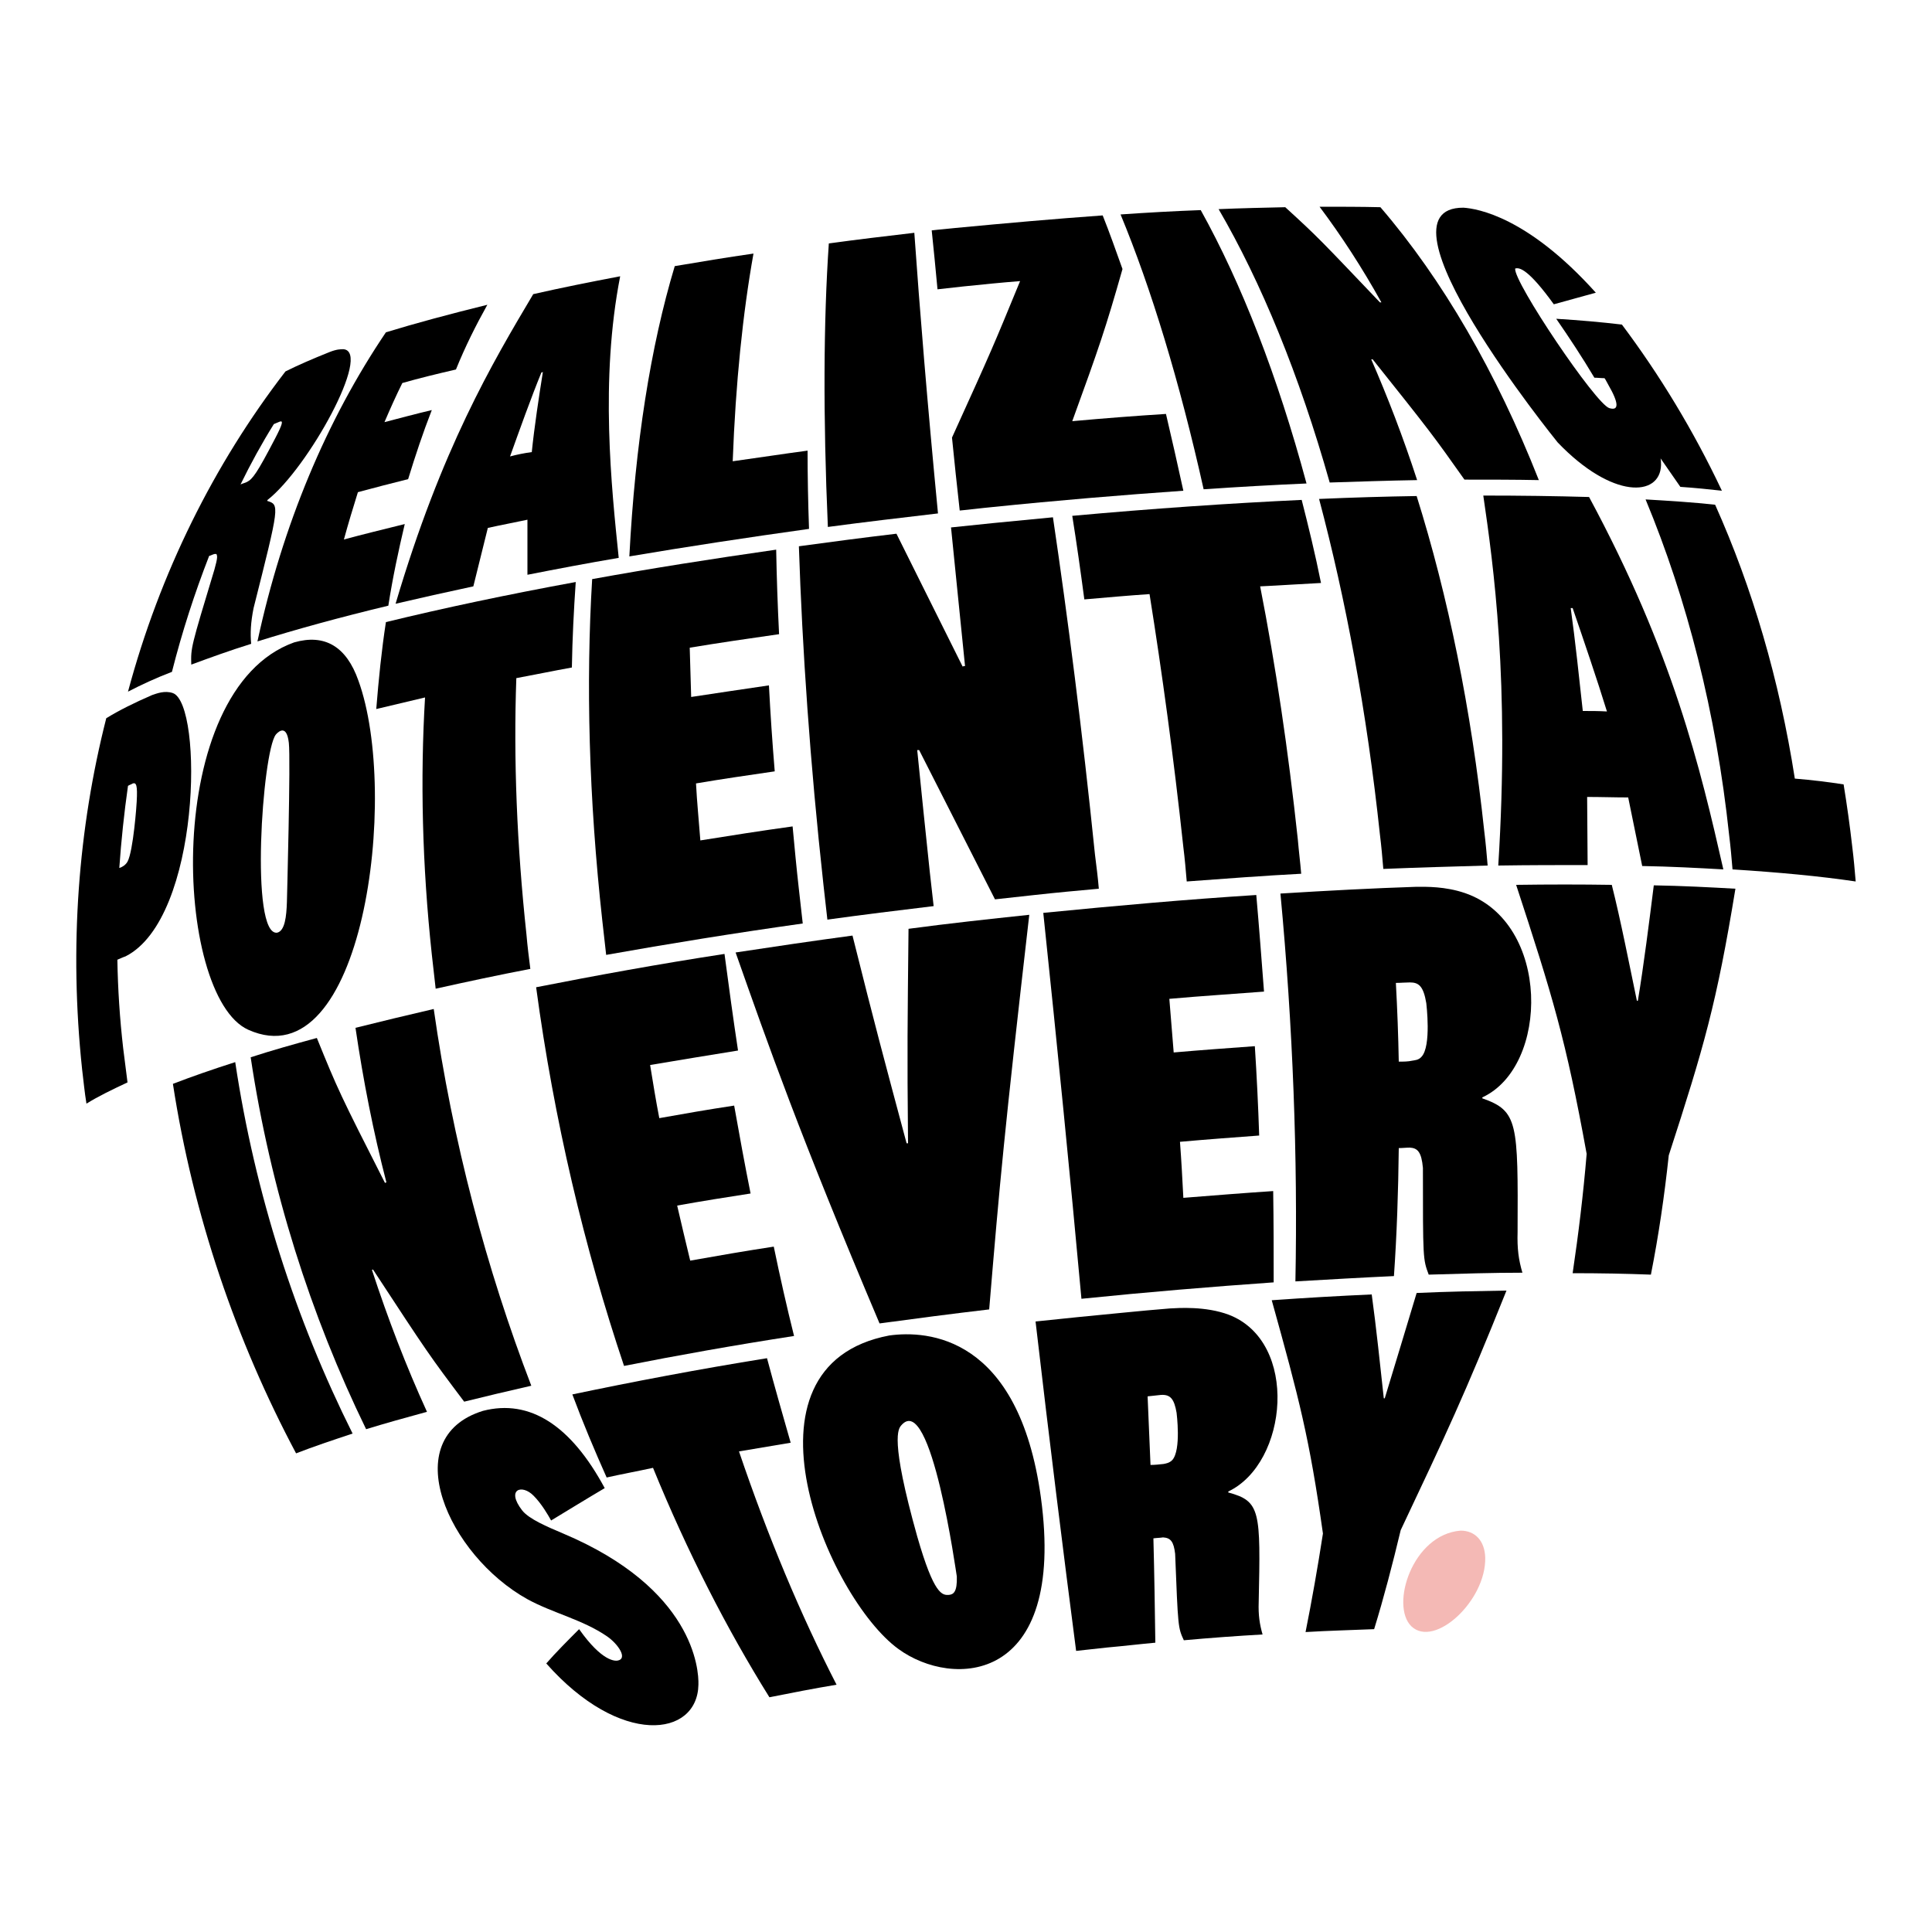
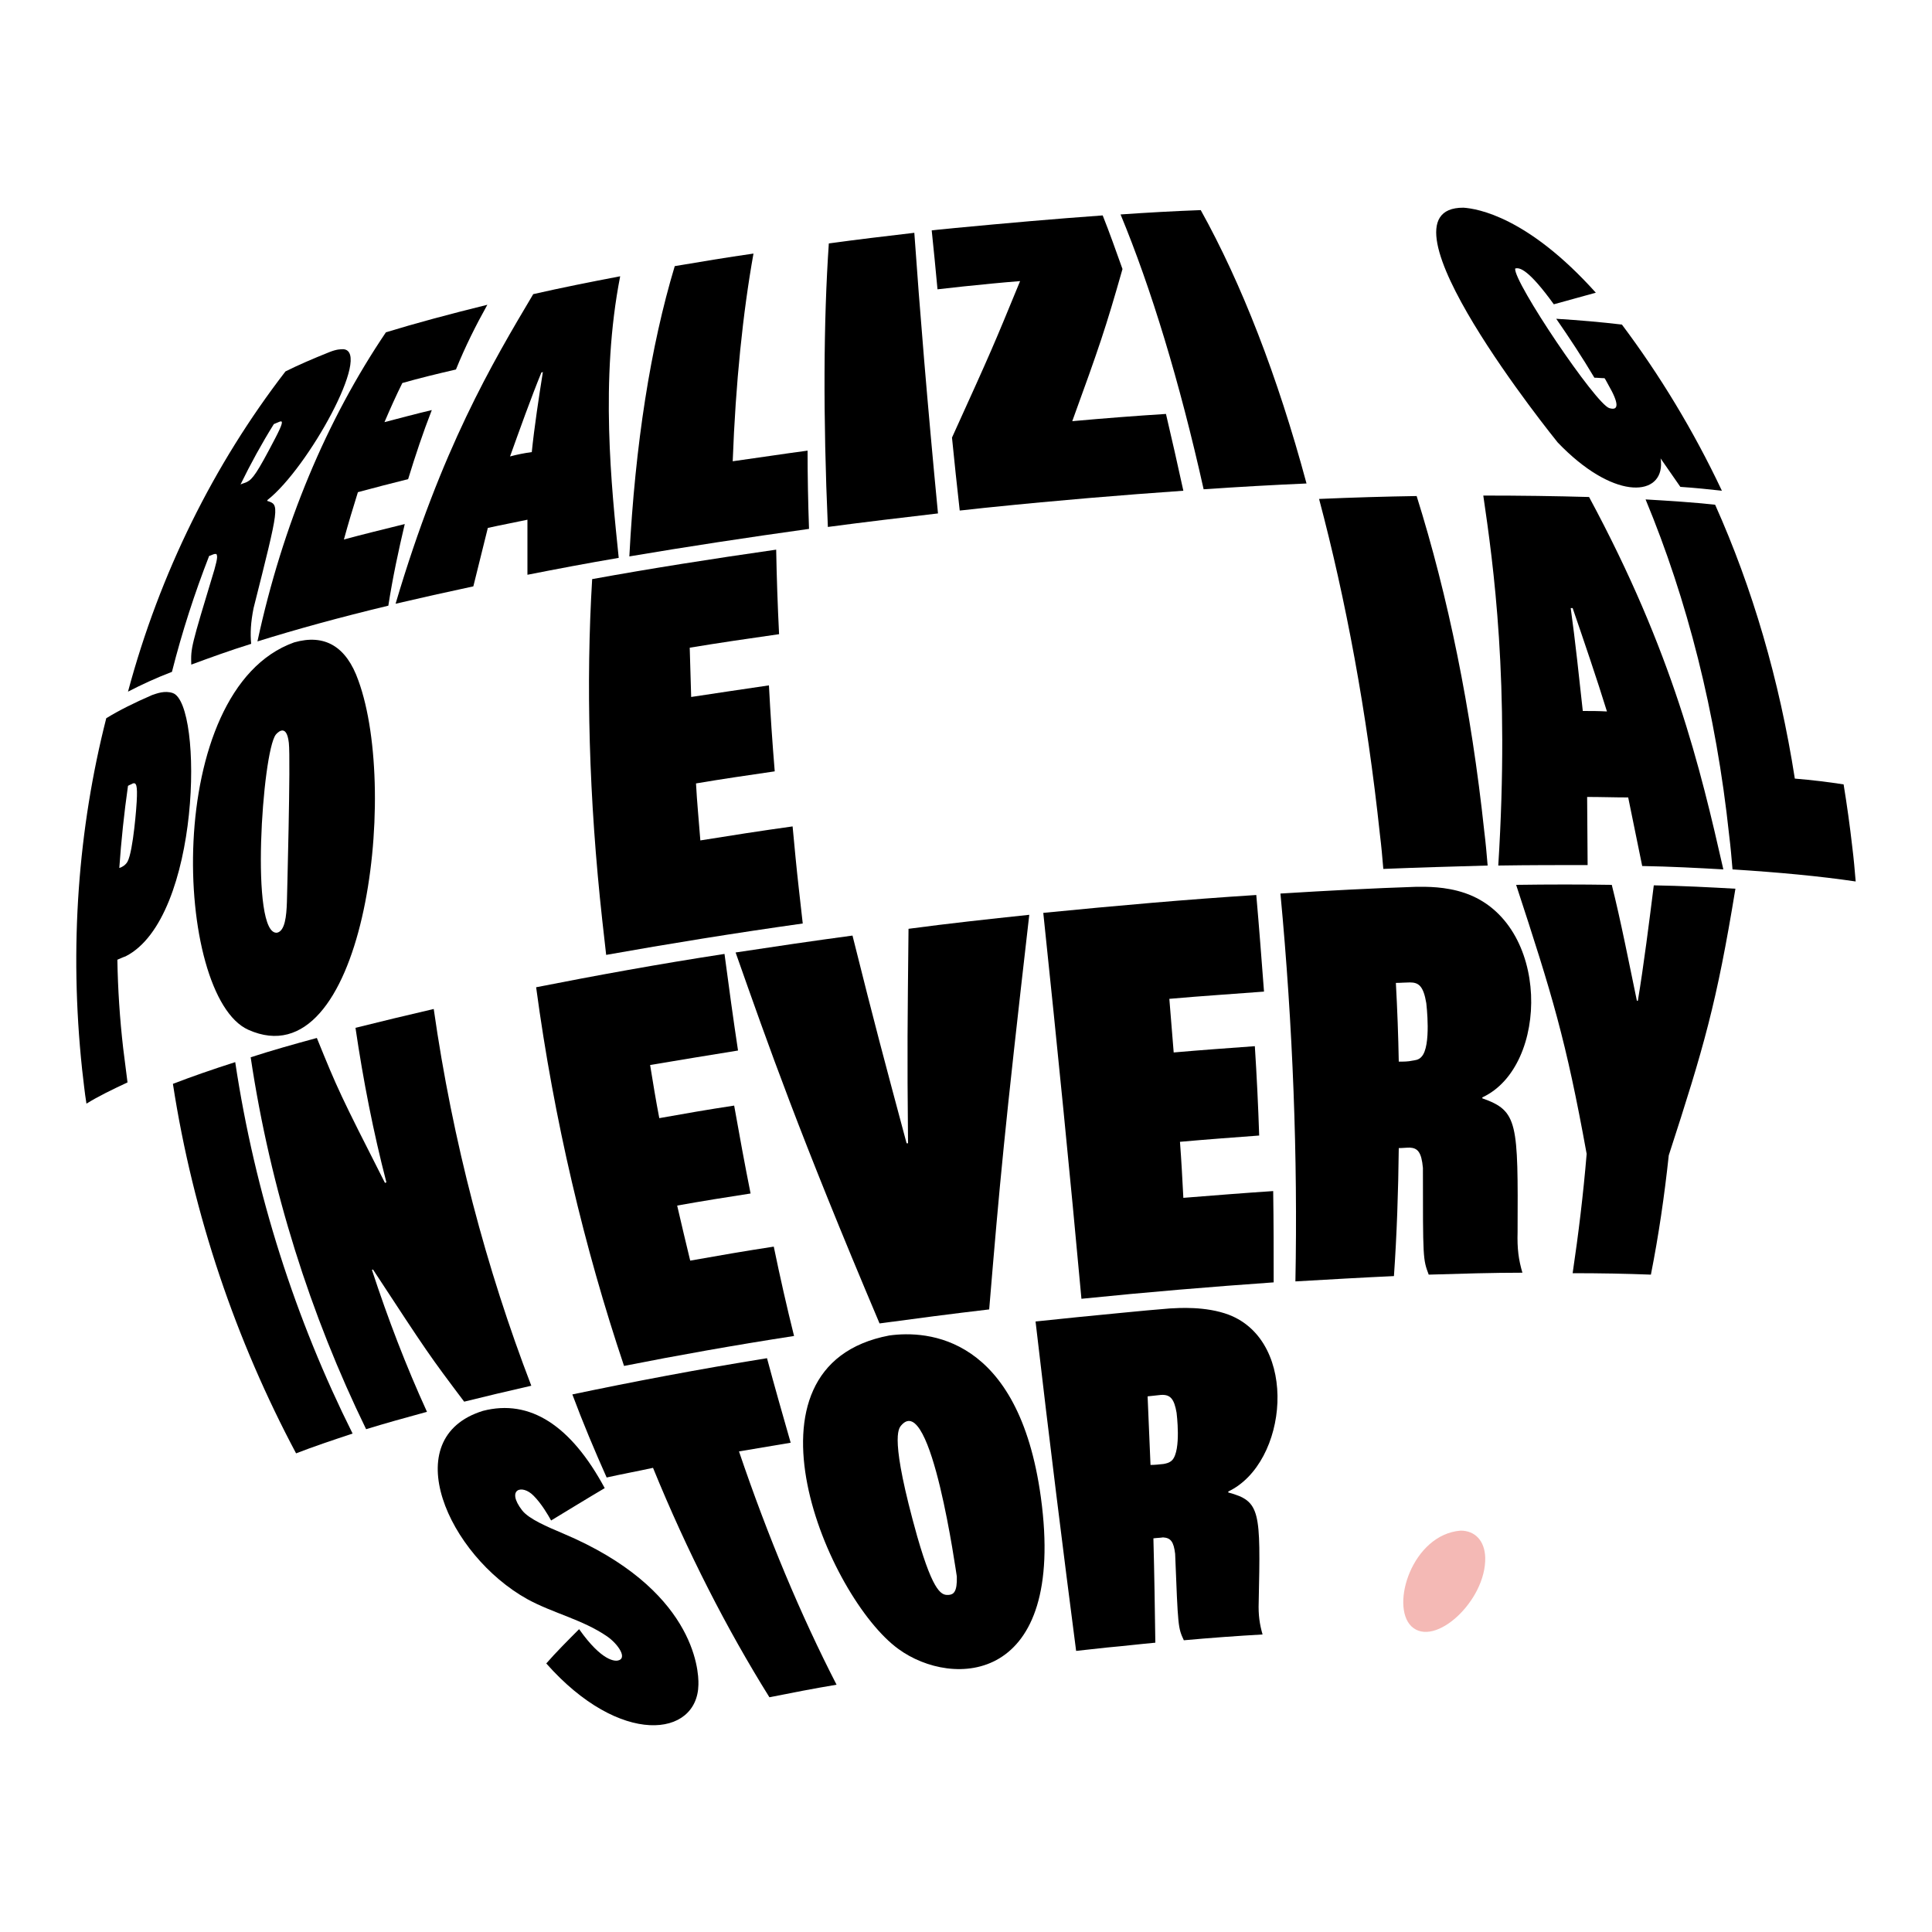
<svg xmlns="http://www.w3.org/2000/svg" version="1.1" id="Layer_1" x="0px" y="0px" viewBox="0 0 400 400" style="enable-background:new 0 0 400 400;" xml:space="preserve">
  <style type="text/css">
	.st0{enable-background:new    ;}
	.st1{fill:#F4B9B5;}
</style>
  <g>
    <g class="st0">
      <g class="st0">
        <g>
          <path d="M49.8,100.3c2.1-4.3,4.4-8.5,6.9-12.5c0.4-0.2,0.8-0.3,1.2-0.5c0.8-0.3,0.6,0.5-0.9,3.4c-3.8,7.3-4.7,8.5-5.9,9.1      C50.7,100,50.2,100.1,49.8,100.3 M68.2,72.9c-3.5,1.4-6.5,2.7-9.1,4c-14.8,19.2-26,41.7-32.6,66.3c2.7-1.4,5.7-2.8,9.1-4.1      c2.1-8.3,4.7-16.3,7.7-24c0.4-0.1,0.7-0.3,1.1-0.4c0.1,0,0.3,0,0.4,0c0.2,0.4,0.3,0.7-0.4,3.2c-4.9,16.2-4.9,16.2-4.8,19.7      c3.8-1.4,7.9-2.9,12.4-4.3c-0.2-2.2-0.1-4.4,0.5-7.4c5.4-21.4,5.4-21.4,2.8-22.2c0-0.1,0.1-0.1,0.1-0.2      c8.4-6.6,21.7-30.7,15.7-31.2C70.5,72.3,69.7,72.3,68.2,72.9" />
          <path d="M100.9,63.1c-7.7,1.9-14.8,3.8-21,5.7c-12.3,18.2-21.4,39.9-26.6,64c8-2.5,17.1-5,27.1-7.4c0.9-5.8,2.1-11.4,3.4-16.9      c-4.4,1.1-8.6,2.1-12.6,3.2c0.9-3.3,1.9-6.6,2.9-9.8c3.3-0.9,6.8-1.8,10.4-2.7c1.5-4.9,3.1-9.7,4.9-14.3      c-3.4,0.8-6.7,1.7-9.8,2.5c1.2-2.8,2.4-5.5,3.7-8.1c3.5-1,7.2-1.9,11.1-2.8C96.3,71.8,98.5,67.4,100.9,63.1" />
          <path d="M105.6,94.5c1.9-5.3,4.4-12.3,6.5-17.4c0.1,0,0.2,0,0.3-0.1c-0.8,5-1.8,11.6-2.3,16.6C108.6,93.8,107.1,94.1,105.6,94.5       M128.4,57.2c-6.3,1.2-12.3,2.4-18,3.7c-8.5,14.3-19,32-28.5,64.1c5.1-1.2,10.5-2.4,16.1-3.6l3-12.1c2.7-0.6,5.4-1.1,8.2-1.7      l0,11.4c6.1-1.2,12.4-2.4,18.9-3.5C126.6,100.9,124.2,78.7,128.4,57.2" />
          <path d="M156,52.5c-5.6,0.8-11,1.7-16.3,2.6c-5,16.6-8.2,36.9-9.4,60.1c11.8-2,24.3-3.9,37.2-5.7c-0.2-5.6-0.3-11-0.3-16.2      c-5.3,0.7-10.4,1.5-15.5,2.2C152.3,79.3,153.8,64.8,156,52.5" />
          <path d="M189.3,48.2c-6,0.7-11.9,1.4-17.7,2.2c-1.1,16-1.2,35.8-0.2,58.7c7.5-1,15.1-1.9,22.8-2.8      C192,83.5,190.4,63.9,189.3,48.2" />
          <path d="M228.3,44.6c-9.8,0.7-20,1.6-30.5,2.6c-1.7,0.2-3.3,0.3-4.9,0.5c0.4,3.8,0.8,7.9,1.2,12.2c1.8-0.2,3.6-0.4,5.4-0.6      c3.9-0.4,7.8-0.8,11.7-1.1c-5.6,13.6-5.7,13.9-14.1,32.4c0.5,4.9,1,9.9,1.6,15.1c2.2-0.2,4.4-0.5,6.6-0.7      c13.6-1.4,26.9-2.5,39.7-3.4c-1.2-5.5-2.4-10.8-3.6-15.9c-6.3,0.4-12.8,0.9-19.4,1.5c5.6-15.4,6.9-19.2,10.4-31.5      C231,51.8,229.7,48.1,228.3,44.6" />
          <path d="M248.6,43.5c-5.4,0.2-10.9,0.5-16.6,0.9c6.3,15.2,12.2,34.5,17.2,56.9c7.3-0.5,14.4-0.9,21.3-1.2      C264.5,77.8,257,58.6,248.6,43.5" />
-           <path d="M285.8,42.9c-4-0.1-8.3-0.1-12.6-0.1c4.5,6,8.8,12.6,12.8,19.8c-0.1,0-0.2,0-0.3,0c-12.4-13-12.6-13.3-19.6-19.7      c-4.5,0.1-9.1,0.2-13.8,0.4c8.8,15.1,16.7,34.3,23,56.6c6.2-0.2,12.2-0.4,18.1-0.5c-2.9-8.9-6.1-17.2-9.5-25c0.1,0,0.2,0,0.3,0      c11.8,14.8,12.5,15.7,19,24.9c5.3,0,10.5,0,15.4,0.1C309.8,77.1,298.7,57.9,285.8,42.9" />
          <path d="M303,43c-19.9-0.1,19.1,48.1,19.5,48.6c11.3,11.8,21.2,11.3,21.4,4.7c0-0.4,0-1-0.1-1.4l4.1,5.9c3,0.2,5.9,0.5,8.6,0.8      c-5.9-12.5-12.9-24-20.7-34.4c-4.2-0.5-8.7-0.9-13.6-1.2c2.7,3.9,5.4,8,7.9,12.2c0.7,0,1.4,0.1,2.1,0.1c0.3,0.4,0.5,0.9,0.8,1.4      c2.2,3.8,2.2,5.4,0.2,4.8c-2.8-0.8-19.9-26.2-19.5-28.9c0.9-0.3,2.8,0.2,8,7.4c2.6-0.7,6.1-1.7,8.7-2.4      C316.3,44.9,305.9,43.2,303,43" />
          <path d="M24.7,179.7c0.4-5.7,1-11.4,1.8-17c0.3-0.2,0.7-0.3,1-0.5c0.7-0.2,1,0.3,0.8,3.8c0,0.4-0.7,10.2-1.9,12.4      c-0.3,0.5-0.5,0.6-0.7,0.8C25.4,179.4,25.1,179.6,24.7,179.7 M31.5,143.9c-3.7,1.6-6.9,3.2-9.5,4.8c-5.8,22.8-7.7,47.3-5,72.7      c0.3,2.4,0.5,4.7,0.9,7.1c2.4-1.5,5.3-2.9,8.5-4.4c-0.3-2.3-0.6-4.7-0.9-7.1c-0.7-6.1-1.1-12.2-1.2-18.3      c0.5-0.2,1.1-0.5,1.7-0.7c15.6-7.9,16.1-52.2,9.8-54.5C34.1,142.9,32.4,143.6,31.5,143.9" />
          <path d="M57.4,193.1c-5.7,0.8-3.1-37.4-0.3-41c0,0,2.2-2.8,2.7,1.7c0.4,3.5-0.4,32.7-0.4,33C59.3,189.7,59,192.7,57.4,193.1       M60.9,133c-27.5,9.8-24.9,73.3-9.5,80.2c23.8,10.7,31.4-48.7,22.8-72.3C71.7,133.8,67.2,131.2,60.9,133" />
-           <path d="M119.2,120.5c-14.2,2.6-27.4,5.4-39.3,8.3c-0.9,5.8-1.5,11.8-2,18c3.3-0.8,6.7-1.6,10.1-2.4c-1,16.8-0.6,34.6,1.4,53.2      c0.3,2.4,0.5,4.7,0.8,7.1c6.3-1.4,12.8-2.8,19.6-4.1c-0.3-2.4-0.6-4.7-0.8-7.1c-2-18.6-2.7-36.4-2.1-53.1      c3.8-0.7,7.6-1.5,11.5-2.2C118.5,132.2,118.8,126.3,119.2,120.5" />
          <path d="M160.7,113.8c-13.3,1.9-26,3.9-38.1,6.1c-1.3,21.5-0.7,45.3,2.1,70.7c0.3,2.4,0.5,4.7,0.8,7.1      c12.9-2.3,26.5-4.5,40.7-6.5c-0.3-2.4-0.5-4.7-0.8-7.1c-0.5-4.4-0.9-8.7-1.3-13c-6.5,0.9-12.9,1.9-19.1,2.9      c-0.3-4-0.7-7.9-0.9-11.8c5.3-0.9,10.8-1.7,16.3-2.5c-0.5-6-0.9-12-1.2-17.8c-5.5,0.8-10.8,1.6-16.1,2.4      c-0.1-3.5-0.2-6.9-0.3-10.2c6-1,12.2-1.9,18.5-2.8C161,125.3,160.8,119.5,160.7,113.8" />
-           <path d="M218,107.1c-4.1,0.4-8.3,0.8-12.4,1.2c-2.9,0.3-5.8,0.6-8.7,0.9c0.9,9.1,1.9,18.7,2.9,28.7c-0.2,0-0.3,0-0.5,0.1      c-8.1-16.3-9.8-19.6-13.7-27.5c-6.8,0.8-13.6,1.7-20.2,2.6c0.7,21.2,2.3,44.8,5.1,70.2c0.3,2.4,0.5,4.7,0.8,7.1      c7.2-1,14.5-1.9,22-2.8c-0.3-2.4-0.5-4.7-0.8-7.1c-0.9-8.6-1.8-17.1-2.6-25.2c0.1,0,0.2,0,0.4,0c6.3,12.4,6.3,12.4,15.7,30.9      c2.7-0.3,5.5-0.6,8.2-0.9c4.5-0.5,8.9-0.9,13.3-1.3c-0.2-2.4-0.5-4.7-0.8-7.1C224.1,151.5,221.1,128,218,107.1" />
-           <path d="M269.5,103.5c-15,0.7-31,1.8-47.5,3.3c0.9,5.6,1.7,11.3,2.5,17.3c4.6-0.4,9.1-0.8,13.5-1.1c2.6,16.3,5,33.8,7,52.4      c0.3,2.4,0.5,4.7,0.7,7.1c8.1-0.6,16-1.2,23.7-1.6c-0.2-2.4-0.5-4.7-0.7-7.1c-2-18.6-4.6-36.1-7.8-52.4      c4.3-0.2,8.5-0.5,12.6-0.7C272.3,114.7,270.9,109,269.5,103.5" />
          <path d="M293.3,102.7c-6.5,0.1-13.3,0.3-20.2,0.6c5.5,20.7,9.9,44.1,12.6,69.5c0.3,2.4,0.5,4.7,0.7,7.1      c7.4-0.3,14.6-0.5,21.6-0.7c-0.2-2.4-0.4-4.7-0.7-7.1C304.6,146.8,299.8,123.4,293.3,102.7" />
          <path d="M327.7,147.2c-0.7-6.4-1.6-14.9-2.5-21.3c0.1,0,0.2,0,0.4,0c2.2,6.4,5.1,14.9,7.1,21.4      C331,147.2,329.4,147.2,327.7,147.2 M329,102.9c-6.9-0.2-14.2-0.3-21.9-0.3c2.1,14.4,5.5,38.5,3.1,76.6      c6.4-0.1,12.5-0.1,18.5-0.1l-0.1-14.1c2.9,0,5.7,0.1,8.5,0.1l2.9,14.2c5.9,0.1,11.5,0.4,16.8,0.7      C352,158.9,346.4,135.2,329,102.9" />
          <path d="M355.1,104.5c-4.5-0.5-9.3-0.8-14.4-1.1c8.6,20.7,14.6,44.1,17.3,69.5c0.3,2.4,0.5,4.7,0.7,7.1      c9.5,0.6,18.1,1.4,25.5,2.5c-0.2-2.4-0.4-4.7-0.7-7.1c-0.5-4.4-1.1-8.7-1.8-13c-3.2-0.5-6.5-0.9-10.1-1.2      C368.4,140.7,362.8,121.7,355.1,104.5" />
          <path d="M48.7,219.9c-4.7,1.5-9,3-12.9,4.5c4.2,27.3,13.1,53.2,25.5,76.5c3.6-1.4,7.5-2.7,11.7-4.1      C61.2,273.2,52.8,247.2,48.7,219.9" />
          <path d="M89.8,208.9c-5.6,1.3-11,2.6-16.2,3.9c1.6,10.9,3.7,21.6,6.4,32c-0.1,0-0.2,0.1-0.3,0.1c-9.3-18.3-9.8-19.4-14.1-30      c-4.8,1.3-9.4,2.6-13.7,4c4.1,27.4,12.4,53.4,23.9,77c3.9-1.2,8.2-2.4,12.6-3.6c-4.3-9.4-8.1-19.3-11.4-29.4      c0.1,0,0.2,0,0.2-0.1c11.4,17.4,11.6,17.7,18.9,27.4c4.4-1.1,9.1-2.2,13.9-3.3C100.7,262.7,93.7,236.3,89.8,208.9" />
          <path d="M150,197.5c-13.7,2.1-26.8,4.5-39,6.9c3.7,27.5,10,54,18.2,78.4c11.1-2.2,22.9-4.3,35.2-6.2c-1.5-6-2.9-12.2-4.2-18.5      c-5.9,0.9-11.7,1.9-17.3,2.9c-0.9-3.7-1.8-7.5-2.7-11.4c5-0.9,10-1.7,15.2-2.5c-1.2-6-2.3-12-3.4-18.2      c-5.3,0.8-10.5,1.7-15.5,2.6c-0.7-3.6-1.3-7.3-1.9-11c5.9-1,12-2,18.2-3C151.8,210.9,150.9,204.3,150,197.5" />
          <path d="M213.1,189.4c-8.5,0.9-16.8,1.8-25,2.9c-0.2,19.6-0.3,24.9-0.1,44.4c-0.1,0-0.2,0-0.3,0c-4.9-18.3-6.4-23.8-11.2-43      c-8.2,1.1-16.3,2.3-24.2,3.5c6.8,19.3,13.2,37.6,29.8,76.8c7.4-1,15-2,22.7-2.9C207,244.7,207.9,234.7,213.1,189.4" />
          <path d="M260.1,185.3c-14.2,0.9-28.9,2.2-44.1,3.7c2.9,27.6,5.6,54.7,7.9,79.9c13.7-1.4,27-2.5,39.8-3.4c0-6.2,0-12.5-0.1-18.9      c-6.1,0.4-12.3,0.9-18.6,1.4c-0.2-3.8-0.4-7.7-0.7-11.6c5.6-0.5,11-0.9,16.4-1.3c-0.2-6.1-0.5-12.3-0.9-18.5      c-5.5,0.4-11.1,0.8-16.8,1.3c-0.3-3.7-0.6-7.4-0.9-11.1c6.7-0.6,13.2-1,19.6-1.5C261.2,198.8,260.7,192.1,260.1,185.3" />
          <path d="M289.6,219.8c-0.1-5.4-0.3-10.8-0.6-16.3c1,0,2-0.1,2.9-0.1c1.8,0,2.8,0.7,3.4,4.3c0,0.1,1.1,8.9-1,11.1      c-0.6,0.7-1.4,0.7-1.9,0.8C291.5,219.8,290.6,219.8,289.6,219.8 M293.3,183.6c-9.1,0.3-18.5,0.8-28.2,1.4      c2.6,27.6,3.6,54.8,3.1,80.3c7-0.4,13.8-0.8,20.4-1.1c0.6-8.6,0.9-17.5,1-26.5c0.8,0,1.5-0.1,2.3-0.1c1.6,0.1,2.4,0.9,2.7,4.2      c0,18.9,0,18.9,1.2,22.1c6.7-0.2,13.2-0.4,19.4-0.4c-0.8-2.7-1.1-5-1-8.4c0.1-22.7,0.1-25.1-7.3-27.7c0-0.1,0-0.2,0-0.2      c13.9-6.4,14.2-36.2-3.6-42.3C299.2,183.5,295.3,183.6,293.3,183.6" />
          <path d="M359.3,184c-5.3-0.3-11-0.6-16.9-0.7c-0.9,7.2-2.1,16.7-3.3,23.9c-0.1,0-0.1,0-0.2,0c-1.5-7.2-3.4-16.9-5.2-24      c-6.3-0.1-13-0.1-19.8,0c7.5,22.9,10.3,32,14.6,55.7c-0.7,8.4-1.7,16.6-2.9,24.7c5.7,0,11.1,0.1,16.2,0.3      c1.6-8.1,2.8-16.3,3.7-24.7C352.8,216.7,355.4,207.8,359.3,184" />
          <path d="M100,292.1c-18.1,5.6-7.2,29.9,9.2,39c5.3,2.9,11.4,4.2,16.5,7.7c2.3,1.6,4.3,4.6,2.2,5c-0.5,0.1-3.2,0.3-8-6.5      c-2.1,2.1-4.9,4.9-6.8,7.1c15.3,17.3,31.3,15.3,31.5,4.4c0.1-3.2-1-19.9-28-31.3c-3.3-1.4-7.1-3-8.5-4.8c-3.4-4.4,0-5.5,2.4-3      c1.6,1.6,3,4,3.6,5.1c3.3-2,7.7-4.7,11.1-6.7C118.2,295.1,109.7,289.6,100,292.1" />
          <path d="M158.8,281.2c-14.3,2.3-27.9,4.9-40.3,7.5c2.2,5.9,4.6,11.6,7.1,17.2c3.1-0.7,6.4-1.3,9.6-2      c7.1,17.4,15.3,33.4,24.1,47.5c4.5-0.9,9.1-1.8,13.9-2.6c-7.4-14.4-14.2-30.6-20.2-48.3c3.5-0.6,7.1-1.2,10.7-1.8      C162.1,293.1,160.4,287.2,158.8,281.2" />
          <path d="M196.5,330.2c-1.4,0.1-3.1,0.1-6.6-12.1c-5.7-20.3-3.9-22.3-3.3-23c6.2-7.2,11.4,30.9,11.5,31.3      C198.2,329.6,197.4,330.1,196.5,330.2 M184.1,276.5c-33.1,6.3-12.7,54.3,1.9,64.9c11.2,8.2,34.8,7.4,29.5-31.4      C210.9,276.5,192,275.4,184.1,276.5" />
          <path d="M238.2,303.3c-0.2-4.6-0.4-9.4-0.6-14.2c0.9-0.1,1.9-0.2,2.8-0.3c1.9-0.1,2.7,0.8,3.2,3.7c0,0.1,1,7.7-0.9,9.8      c-0.6,0.6-1.3,0.7-1.8,0.8C240,303.2,239.1,303.3,238.2,303.3 M242.2,270.9c-6.3,0.5-12.7,1.2-19.1,1.8      c-2.9,0.3-5.8,0.6-8.7,0.9c2.9,25,5.8,48.2,8.4,68.2c2.1-0.2,4.3-0.5,6.4-0.7c3.4-0.3,6.7-0.7,10-1c-0.1-6.9-0.2-14.1-0.4-21.6      c0.7-0.1,1.4-0.1,2-0.2c1.6,0.1,2.2,0.9,2.5,3.4c0.6,15.3,0.6,15.3,1.8,17.9c5.5-0.5,11-0.9,16.3-1.2c-0.6-2.1-0.9-4-0.8-6.7      c0.4-18.9,0.4-20.9-6.3-22.7c0-0.1,0-0.1,0-0.2c12.4-5.9,14.7-31,0.1-36.6C249.6,270.4,244,270.8,242.2,270.9" />
-           <path d="M311.9,267.2c-6,0.1-12.2,0.2-18.6,0.5c-2,6.6-4.6,15.3-6.6,21.8c-0.1,0-0.1,0-0.2,0c-0.7-6.4-1.6-15-2.5-21.5      c-6.7,0.3-13.7,0.7-20.7,1.2c5.7,20.5,7.8,28.5,10.6,48.3c-1.1,7.1-2.3,13.9-3.6,20.4c4.9-0.3,9.6-0.4,14.2-0.6      c2-6.5,3.8-13.4,5.5-20.5C299.4,296.9,303.2,288.9,311.9,267.2" />
          <path class="st1" d="M302.4,316.9c-10,0.8-14.6,15.5-10.2,19.8c4.8,4.6,15.5-5.3,15.3-14.2C307.4,319,305.4,316.9,302.4,316.9" />
        </g>
      </g>
    </g>
  </g>
</svg>